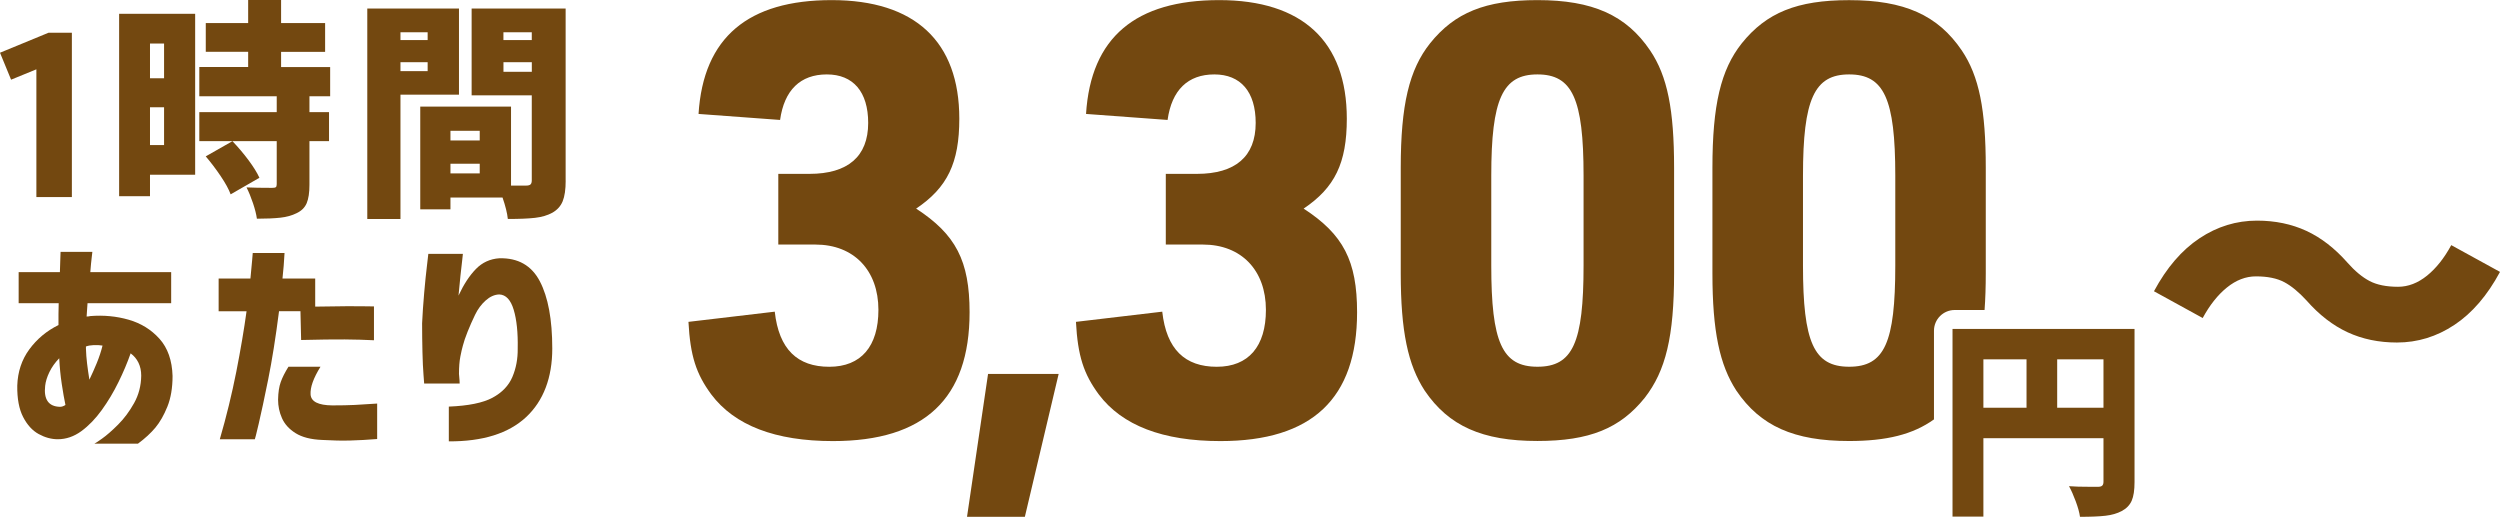
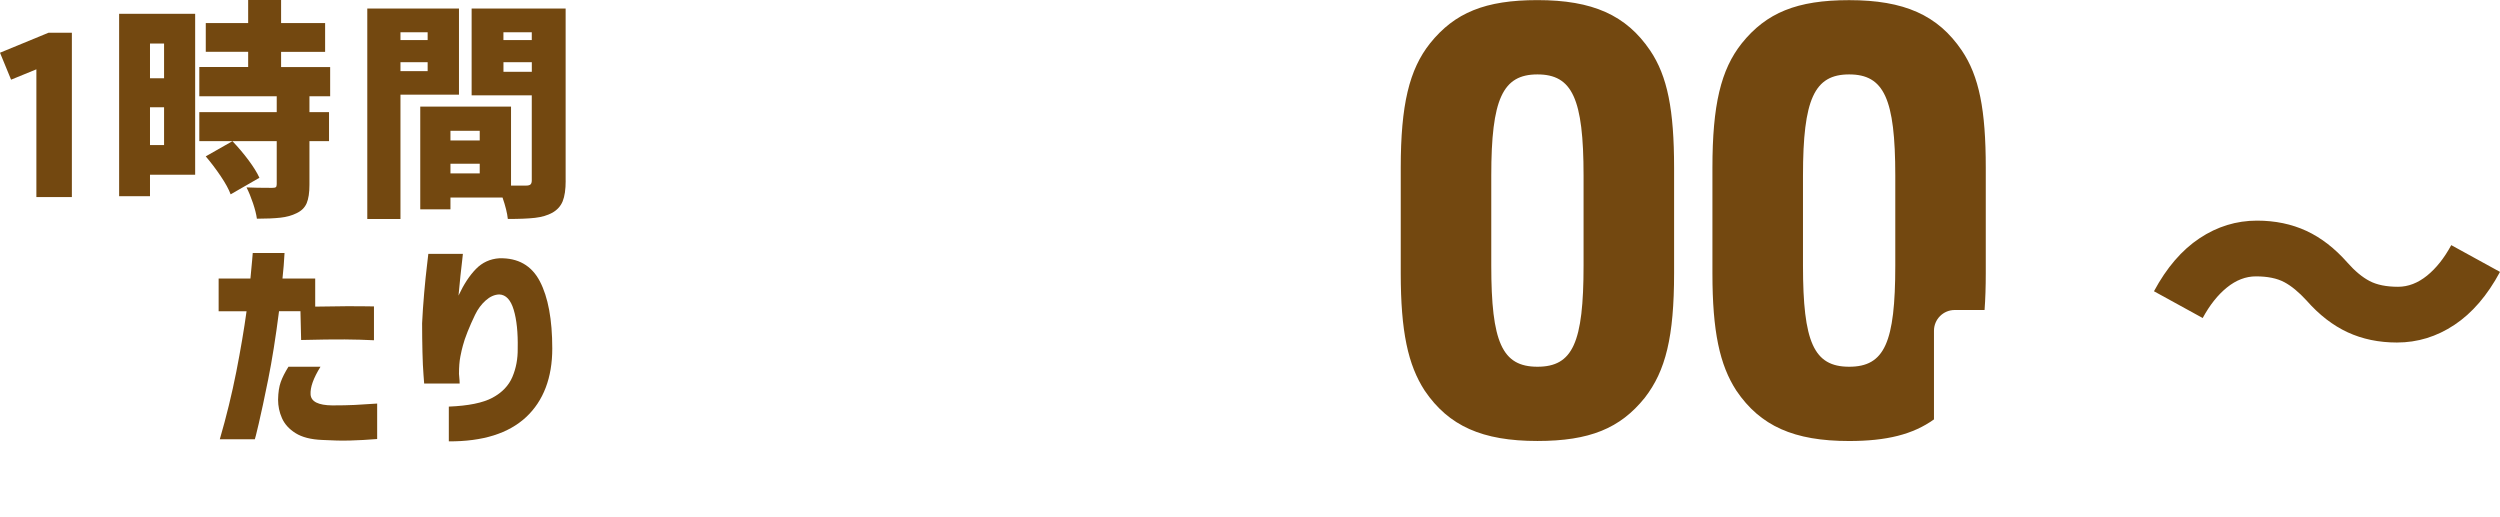
<svg xmlns="http://www.w3.org/2000/svg" width="745" height="154" viewBox="0 0 745 154" fill="none">
  <g clip-path="url(#clip0_243_151)">
    <path d="M10.852 20.654L3.303 23.743L0 15.713L14.483 9.745H21.418V58.733H10.841V20.654H10.852Z" fill="#734810" />
    <path d="M58.156 4.116V52.078H44.699V58.458H35.499V4.116H58.156ZM48.892 12.972H44.699V23.33H48.892V12.972ZM44.699 43.232H48.892V31.974H44.699V43.232ZM92.215 28.684V33.413H98.048V42.058H92.215V55.093C92.215 57.431 91.939 59.24 91.389 60.553C90.838 61.854 89.832 62.849 88.371 63.536C86.995 64.224 85.397 64.668 83.565 64.869C81.733 65.07 79.394 65.176 76.556 65.176C76.376 63.854 75.984 62.309 75.392 60.542C74.799 58.775 74.153 57.209 73.465 55.844C75.392 55.939 77.933 55.982 81.088 55.982C81.638 55.982 81.998 55.918 82.189 55.781C82.369 55.643 82.464 55.347 82.464 54.892V42.058H59.394V33.413H82.464V28.684H59.394V19.965H73.952V15.437H61.321V6.867H73.952V0H83.766V6.867H96.884V15.448H83.766V19.976H98.387V28.695H92.204L92.215 28.684ZM68.732 57.918C68.182 56.405 67.197 54.606 65.778 52.501C64.36 50.395 62.867 48.427 61.311 46.597L69.272 42.068C71.008 43.899 72.618 45.793 74.079 47.761C75.54 49.729 76.62 51.464 77.308 52.977L68.722 57.918H68.732Z" fill="#734810" />
    <path d="M136.776 28.207H119.339V65.261H109.451V2.539H136.776V28.207ZM127.438 9.607H119.339V11.945H127.438V9.607ZM119.339 21.203H127.438V18.526H119.339V21.203ZM168.57 53.865C168.57 56.468 168.273 58.51 167.68 59.97C167.087 61.43 166.05 62.573 164.589 63.398C163.17 64.171 161.466 64.679 159.475 64.911C157.485 65.144 154.774 65.25 151.334 65.25C151.154 63.515 150.624 61.388 149.756 58.87H134.235V62.372H125.236V31.763H152.286V55.304H156.818C157.411 55.304 157.834 55.188 158.088 54.966C158.342 54.733 158.469 54.331 158.469 53.728V28.409H140.545V2.539H168.559V53.865H168.57ZM142.959 38.978H134.235V41.856H142.959V38.978ZM134.235 51.665H142.959V48.787H134.235V51.665ZM158.469 9.607H150.021V11.945H158.469V9.607ZM150.031 21.404H158.48V18.526H150.031V21.404Z" fill="#734810" />
-     <path d="M17.511 90.347H5.558V81.089H17.85C17.892 79.301 17.945 77.862 17.988 76.762C18.03 75.662 18.051 75.09 18.051 75.048H27.527C27.527 75.048 27.463 75.662 27.326 76.762C27.188 77.862 27.05 79.301 26.913 81.089H51.009V90.347H26.087C26.087 90.347 26.055 90.887 25.981 91.818C25.918 92.76 25.854 93.596 25.812 94.326C25.992 94.326 26.182 94.326 26.362 94.294C26.542 94.273 26.733 94.241 26.913 94.188C30.893 93.871 34.715 94.23 38.379 95.288C42.042 96.347 45.091 98.24 47.547 100.981C49.993 103.721 51.284 107.414 51.422 112.027C51.422 115.593 50.903 118.65 49.876 121.19C48.849 123.729 47.653 125.813 46.308 127.432C44.953 129.051 43.228 130.649 41.121 132.204H28.141C28.236 132.204 28.977 131.717 30.375 130.733C31.772 129.749 33.371 128.353 35.181 126.543C36.992 124.734 38.58 122.597 39.956 120.132C41.332 117.666 42.042 114.937 42.084 111.963C42.084 110.503 41.809 109.212 41.258 108.08C40.708 106.959 39.935 106.038 38.929 105.298C37.966 108.038 36.769 110.895 35.319 113.836C33.879 116.788 32.217 119.571 30.343 122.174C28.469 124.776 26.426 126.882 24.234 128.49C22.032 130.088 19.703 130.892 17.225 130.892C15.299 130.892 13.403 130.374 11.53 129.347C9.656 128.321 8.11 126.628 6.892 124.269C5.675 121.909 5.092 118.788 5.145 114.905C5.283 110.789 6.479 107.181 8.745 104.102C11.011 101.013 13.901 98.6 17.427 96.865V93.638C17.427 92.537 17.448 91.437 17.49 90.347H17.511ZM17.85 121.232C18.125 121.232 18.401 121.19 18.676 121.094C18.951 120.999 19.226 120.862 19.502 120.682C19.131 118.947 18.771 116.852 18.401 114.408C18.03 111.963 17.787 109.414 17.649 106.758C16.41 108.038 15.436 109.413 14.727 110.874C14.018 112.334 13.594 113.709 13.456 114.989C13.223 117 13.477 118.534 14.208 119.581C14.939 120.639 16.156 121.179 17.85 121.232ZM25.61 103.869C25.653 105.329 25.769 106.821 25.949 108.334C26.129 109.847 26.362 111.445 26.637 113.138C27.368 111.625 28.098 109.985 28.84 108.197C29.57 106.409 30.142 104.673 30.555 102.981C29.729 102.843 28.85 102.801 27.908 102.843C26.966 102.885 26.203 103.023 25.61 103.256V103.869Z" fill="#734810" />
    <path d="M73.465 92.749H65.154V83.005H74.629C74.862 80.624 75.032 78.772 75.148 77.45C75.265 76.127 75.317 75.44 75.317 75.387H84.793C84.655 77.99 84.454 80.529 84.179 83.005H93.93V91.374C100.335 91.236 106.179 91.215 111.441 91.311V101.394C108.784 101.256 105.883 101.182 102.717 101.15C99.562 101.129 95.232 101.182 89.737 101.32L89.536 92.739H83.152C82.146 100.611 81.066 107.382 79.923 113.053C78.779 118.725 77.837 123.116 77.107 126.226C76.376 129.337 75.984 130.892 75.942 130.892H65.503C67.472 124.121 69.103 117.423 70.416 110.789C71.718 104.155 72.734 98.135 73.475 92.739L73.465 92.749ZM85.968 109.287H95.507C93.4 112.673 92.416 115.424 92.553 117.55C92.691 119.677 94.84 120.767 99.012 120.809C101.574 120.809 103.808 120.767 105.703 120.672C107.598 120.576 109.832 120.439 112.394 120.259V130.829C109.514 131.062 106.846 131.21 104.39 131.273C101.944 131.347 99.139 131.284 95.984 131.104C92.638 130.966 90.013 130.289 88.086 129.083C86.159 127.877 84.814 126.385 84.031 124.618C83.247 122.862 82.866 121.021 82.866 119.095C82.909 116.947 83.173 115.191 83.66 113.847C84.137 112.493 84.909 110.98 85.958 109.287H85.968Z" fill="#734810" />
    <path d="M127.639 75.661H137.941C137.941 75.661 137.877 76.328 137.74 77.513C137.602 78.698 137.433 80.232 137.221 82.115C137.02 83.988 136.818 85.977 136.638 88.083C138.195 84.739 139.921 82.105 141.826 80.158C143.721 78.211 146.051 77.153 148.793 76.963C154.372 76.825 158.406 79.11 160.873 83.829C163.339 88.538 164.578 95.225 164.578 103.869C164.578 112.513 161.974 119.465 156.754 124.321C151.535 129.167 143.87 131.569 133.748 131.526V121.168C139.561 120.935 143.901 120.057 146.76 118.523C149.618 116.989 151.598 114.915 152.699 112.312C153.8 109.709 154.319 106.895 154.277 103.869C154.372 99.108 153.97 95.256 153.08 92.304C152.191 89.352 150.762 87.829 148.793 87.744C147.374 87.786 146.019 88.389 144.738 89.532C143.457 90.675 142.398 92.093 141.583 93.786C140.768 95.478 140.016 97.161 139.349 98.833C138.682 100.504 138.216 101.89 137.941 102.98C137.708 103.763 137.464 104.842 137.189 106.239C136.914 107.636 136.776 109.36 136.776 111.423C136.871 112.206 136.924 112.862 136.946 113.413C136.967 113.963 136.977 114.259 136.977 114.301H126.401C126.401 114.301 126.337 113.36 126.2 111.624C126.062 109.889 125.956 107.657 125.892 104.938C125.829 102.218 125.787 99.34 125.787 96.325C125.924 93.489 126.125 90.495 126.401 87.332C126.676 84.178 126.951 81.48 127.226 79.237C127.502 76.994 127.639 75.809 127.639 75.672V75.661Z" fill="#734810" />
-     <path d="M581.851 98.029V153.947H591.052V130.586H626.836V143.557C626.836 144.107 626.709 144.488 626.455 144.721C626.201 144.954 625.788 145.07 625.195 145.07H623.184C620.241 145.07 618.038 145.007 616.567 144.88C617.234 146.097 617.911 147.61 618.578 149.419C619.245 151.228 619.669 152.752 619.838 154.011C623.036 154.011 625.566 153.905 627.429 153.693C629.293 153.482 630.902 153.016 632.246 152.307C633.676 151.556 634.671 150.519 635.243 149.218C635.814 147.916 636.09 146.075 636.09 143.674V98.019H581.841L581.851 98.029ZM603.905 121.507H591.052V107.086H603.905V121.507ZM626.836 121.507H613.041V107.086H626.836V121.507Z" fill="#734810" />
-     <path d="M273.012 62.161C282.297 55.919 285.875 48.597 285.875 35.382C285.875 12.359 272.652 0.032 247.825 0.032C222.998 0.032 209.595 11.1 208.165 33.953L232.463 35.742C233.712 26.812 238.54 22.177 246.396 22.177C254.252 22.177 258.719 27.351 258.719 36.641C258.719 46.64 252.642 51.813 241.219 51.813H231.934V72.879H243.008C254.442 72.879 261.768 80.55 261.768 92.337C261.768 103.224 256.591 109.298 247.126 109.298C237.661 109.298 232.124 104.124 230.875 92.877L205.159 95.913C205.699 106.092 207.477 111.445 211.945 117.519C218.911 126.798 231.055 131.443 248.206 131.443C275.532 131.443 288.935 118.767 288.935 93.067C288.935 77.715 284.827 69.864 273.033 62.182L273.012 62.161Z" fill="#734810" />
-     <path d="M288.173 154H305.409L315.477 111.435H294.44L288.173 154Z" fill="#734810" />
-     <path d="M388.487 62.161C397.772 55.919 401.35 48.597 401.35 35.382C401.35 12.359 388.137 0.032 363.3 0.032C338.462 0.032 325.069 11.1 323.64 33.953L347.938 35.742C349.187 26.812 354.015 22.177 361.87 22.177C369.726 22.177 374.194 27.351 374.194 36.641C374.194 46.64 368.117 51.813 356.693 51.813H347.408V72.879H358.483C369.917 72.879 377.243 80.55 377.243 92.337C377.243 103.224 372.066 109.298 362.601 109.298C353.136 109.298 347.599 104.124 346.35 92.877L320.633 95.913C321.173 106.092 322.952 111.445 327.42 117.519C334.386 126.798 346.53 131.443 363.681 131.443C391.006 131.443 404.41 118.767 404.41 93.067C404.41 77.715 400.302 69.864 388.508 62.182L388.487 62.161Z" fill="#734810" />
    <path d="M458.15 0.032C442.608 0.032 433.503 3.778 426.177 12.888C419.931 20.738 417.421 31.277 417.421 50.015V81.428C417.421 98.749 419.571 108.737 424.568 116.418C431.714 126.946 441.719 131.411 458.15 131.411C473.692 131.411 482.797 127.665 490.124 118.556C496.381 110.525 498.879 100.346 498.879 81.428V50.015C498.879 32.694 496.91 22.706 491.733 15.025C484.587 4.497 474.582 0.032 458.15 0.032ZM471.903 79.122C471.903 102.145 468.685 109.287 458.15 109.287C447.616 109.287 444.398 101.965 444.398 79.122V52.343C444.398 29.488 447.796 22.177 458.15 22.177C468.505 22.177 471.903 29.319 471.903 52.343V79.122Z" fill="#734810" />
    <path d="M582.507 92.379H591.401C591.644 89.078 591.761 85.47 591.761 81.439V50.026C591.761 32.705 589.791 22.717 584.614 15.036C577.468 4.508 567.463 0.043 551.032 0.043C535.49 0.043 526.385 3.788 519.058 12.898C512.812 20.749 510.303 31.287 510.303 50.026V81.439C510.303 98.76 512.452 108.748 517.449 116.429C524.595 126.957 534.6 131.422 551.032 131.422C562.222 131.422 570.067 129.464 576.324 124.978V98.558C576.324 95.152 579.088 92.379 582.507 92.379ZM564.795 79.122C564.795 102.145 561.577 109.287 551.042 109.287C540.508 109.287 537.289 101.965 537.289 79.122V52.343C537.289 29.489 540.688 22.177 551.042 22.177C561.397 22.177 564.795 29.319 564.795 52.343V79.122Z" fill="#734810" />
    <path d="M680.694 84.074C678.544 82.931 675.739 82.359 672.266 82.359C669.238 82.359 666.348 83.471 663.616 85.682C660.885 87.893 658.482 90.93 656.406 94.77L641.881 86.793C645.65 79.778 650.181 74.509 655.464 71.007C660.747 67.494 666.454 65.748 672.594 65.748C677.994 65.748 682.885 66.764 687.289 68.795C691.683 70.827 695.77 73.99 699.539 78.265C701.751 80.772 703.954 82.603 706.135 83.746C708.315 84.888 711.142 85.46 714.615 85.46C717.643 85.46 720.523 84.349 723.265 82.137C725.996 79.926 728.399 76.889 730.475 73.049L745 81.026C741.231 88.041 736.7 93.31 731.417 96.813C726.134 100.325 720.427 102.071 714.287 102.071C708.887 102.071 703.996 101.055 699.602 99.024C695.209 96.992 691.122 93.839 687.353 89.554C685.055 87.047 682.843 85.216 680.704 84.074H680.694Z" fill="#734810" />
  </g>
  <defs>
    <clipPath id="clip0_243_151">
      <rect width="745" height="154" fill="white" />
    </clipPath>
  </defs>
</svg>